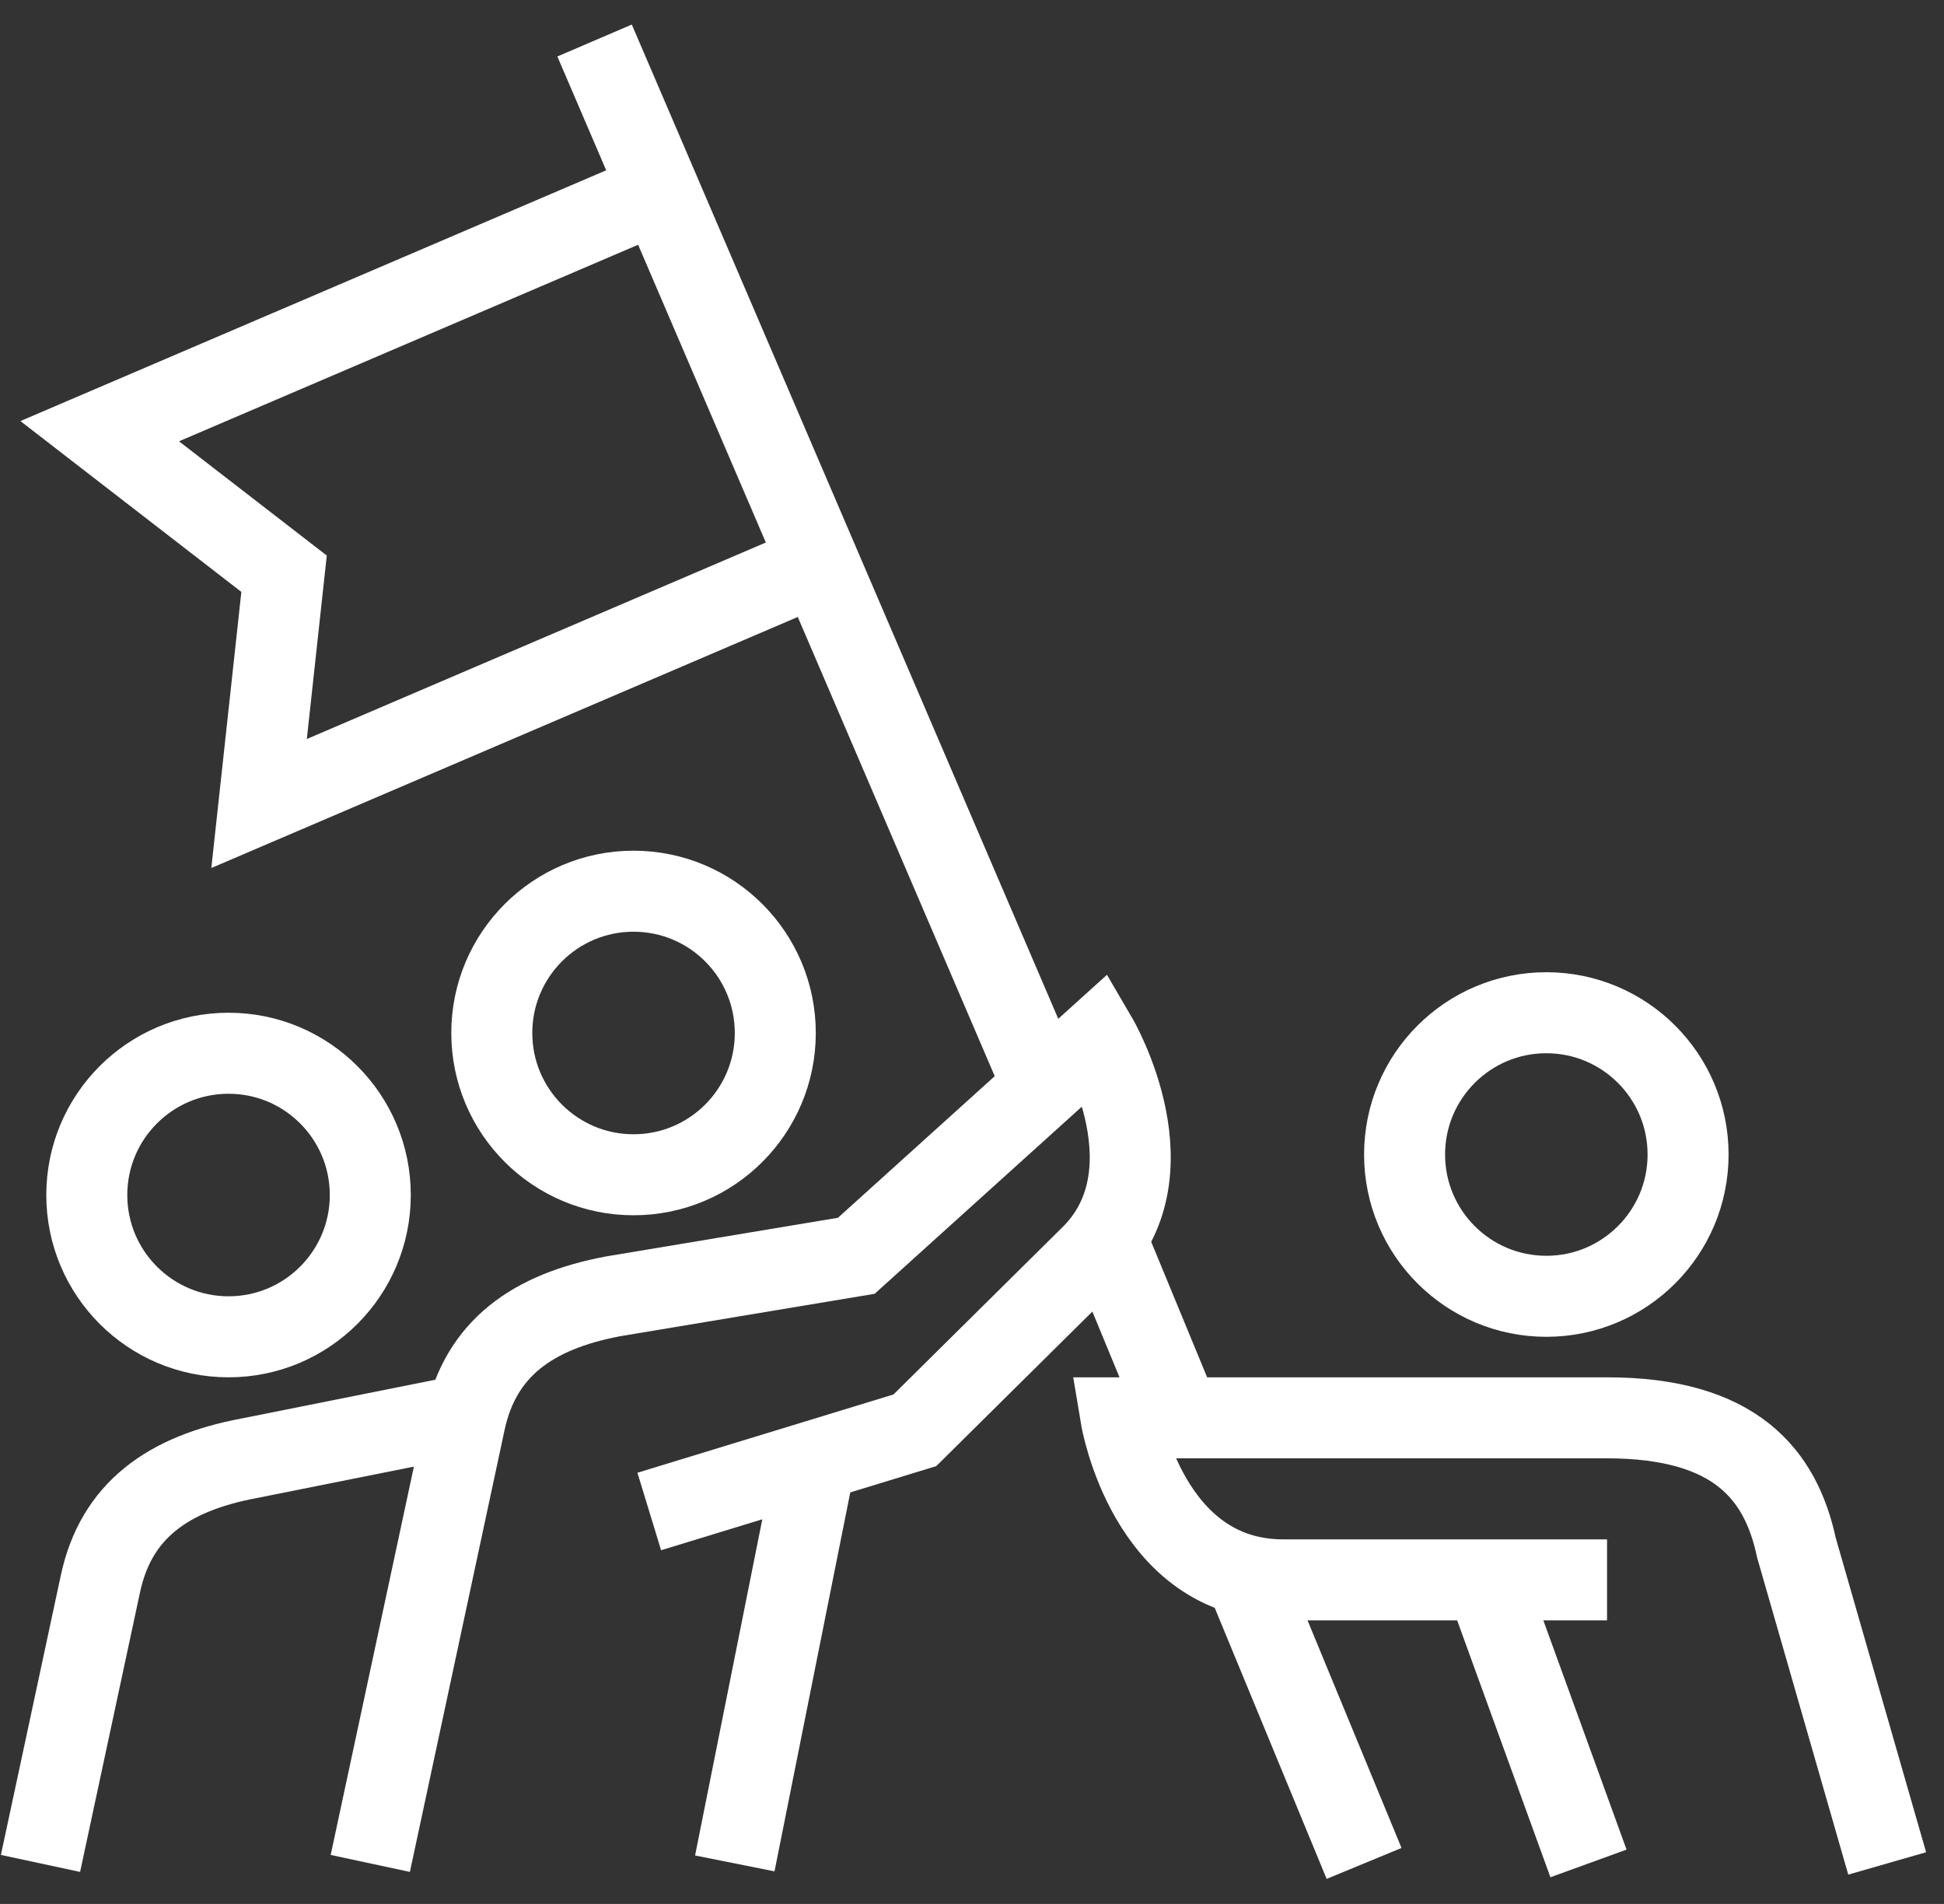
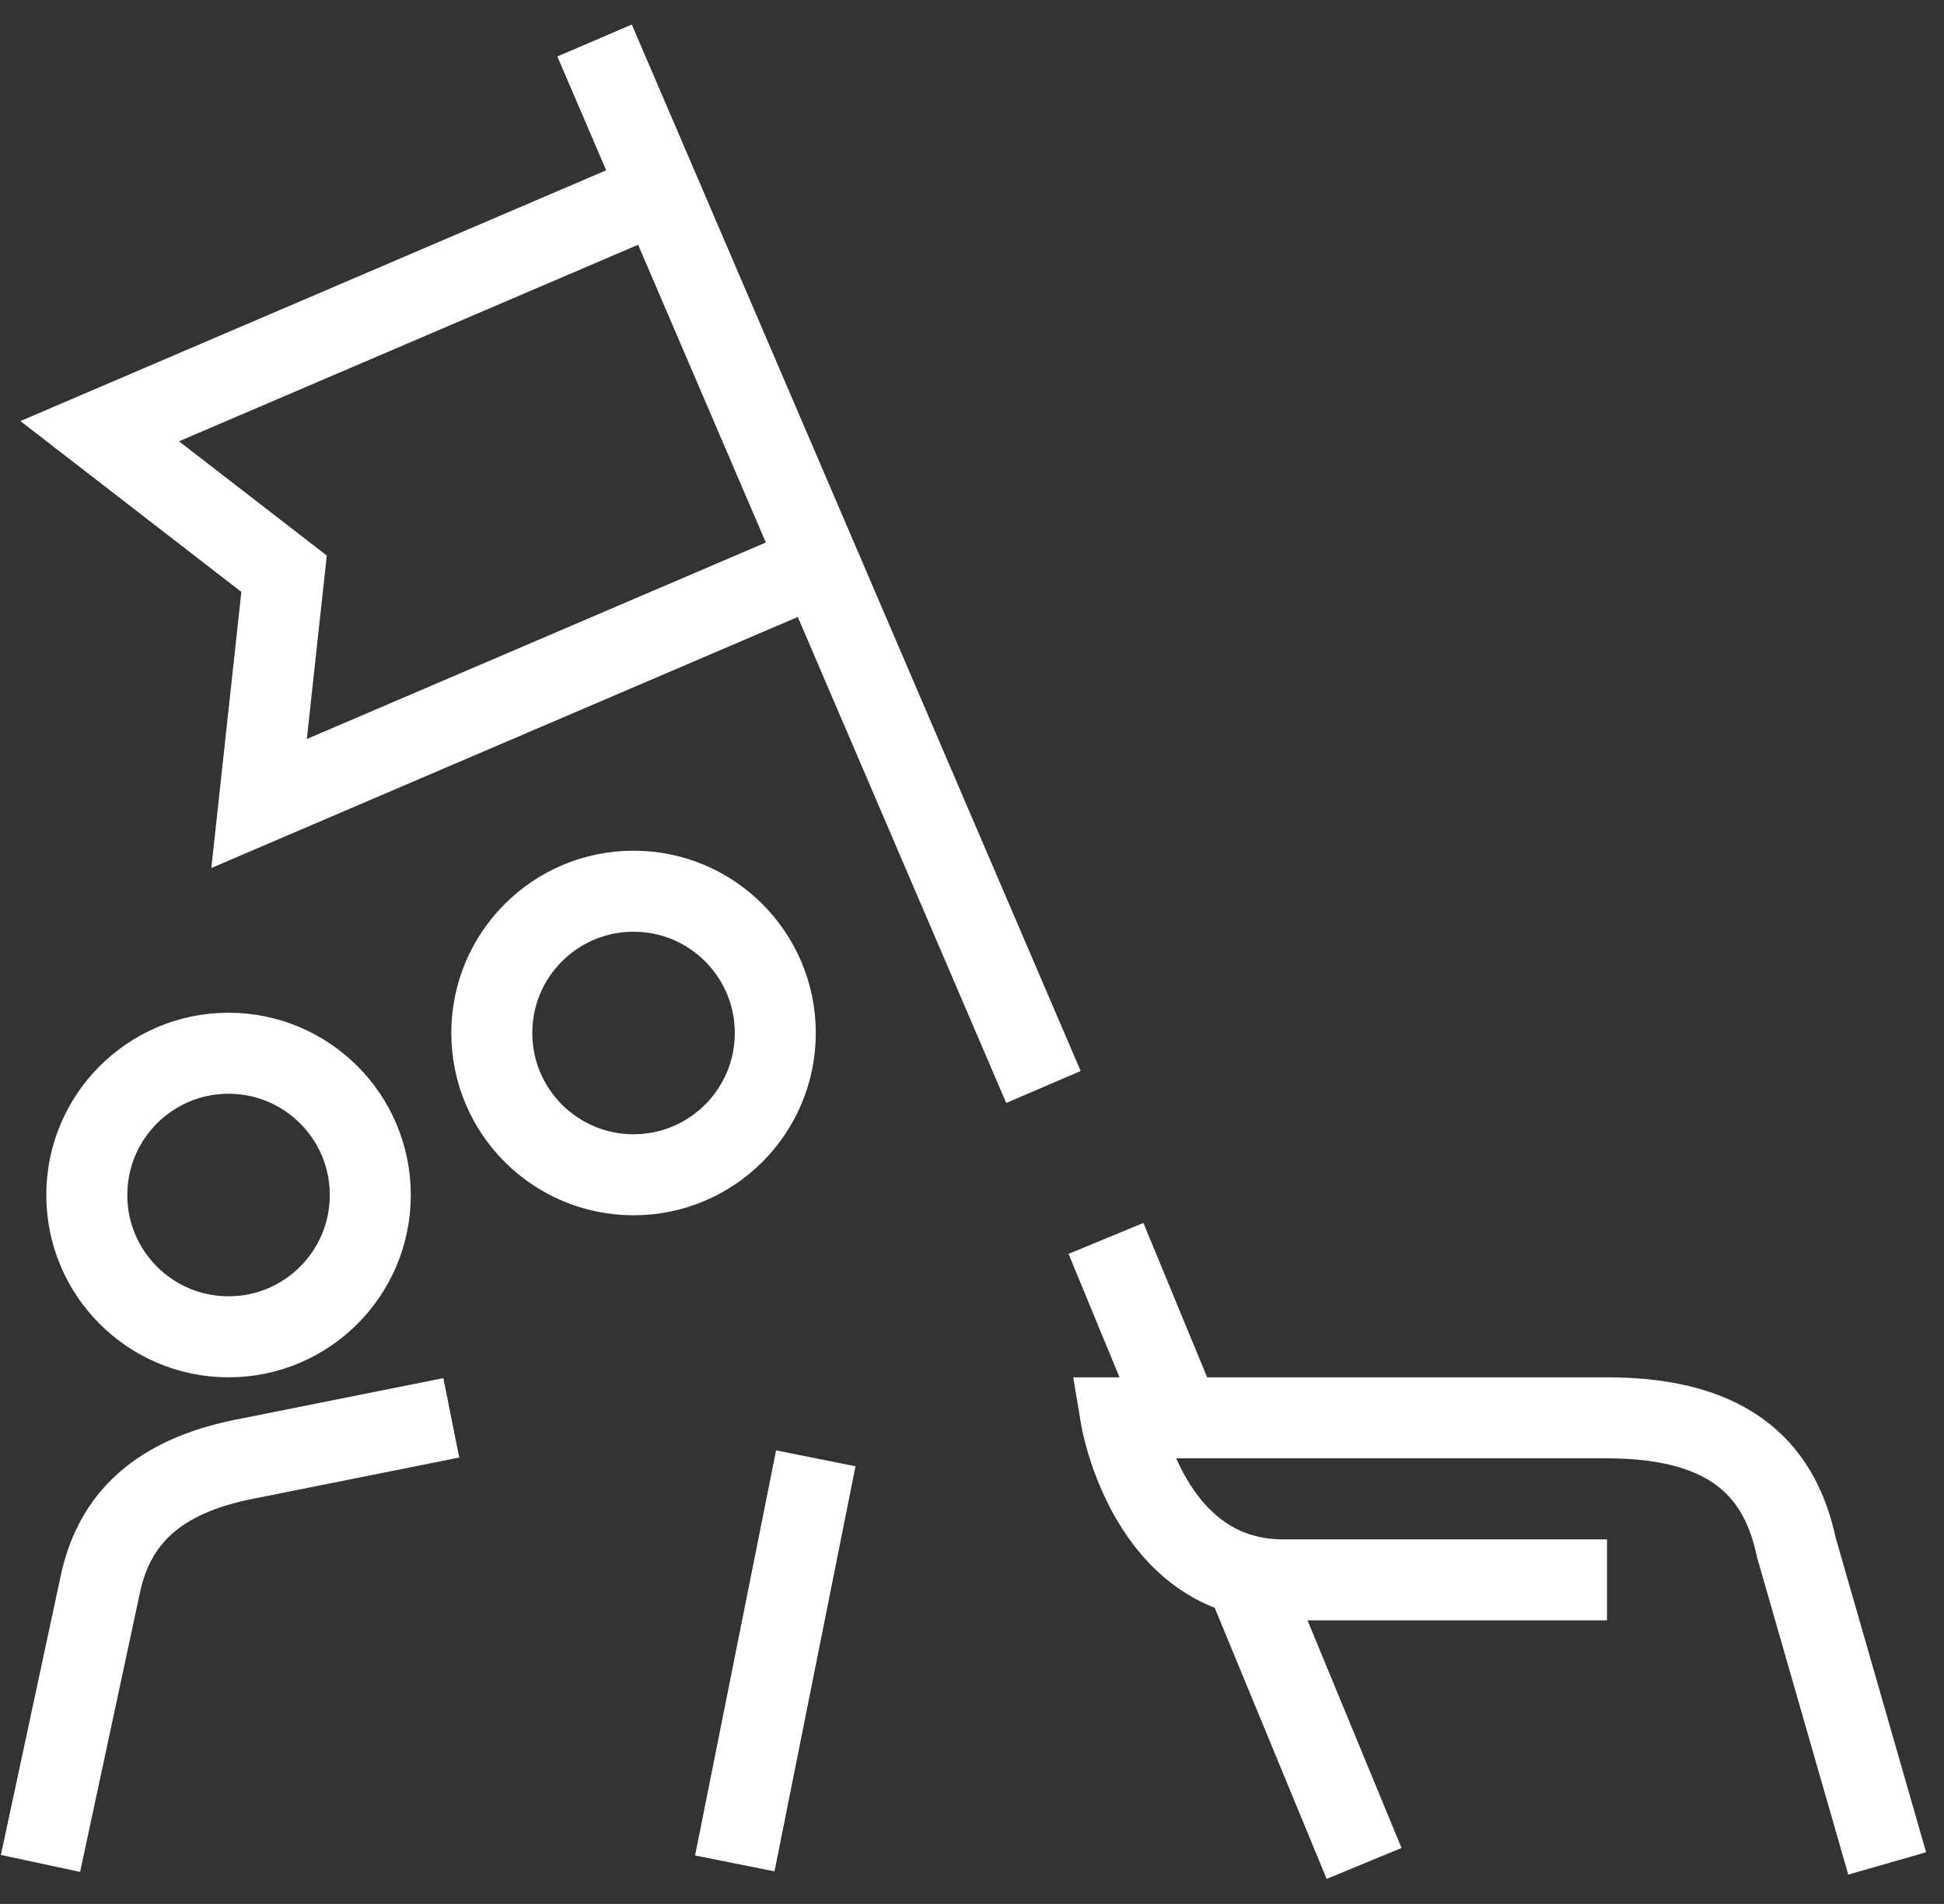
<svg xmlns="http://www.w3.org/2000/svg" width="48px" height="47px" viewBox="0 0 48 47" version="1.1">
  <rect x="0" y="0" width="48" height="47" fill="#333333" stroke="none" />
  <title>Group 25</title>
  <g id="Page-1" stroke="none" stroke-width="1" fill="none" fill-rule="evenodd">
    <g id="Index" transform="translate(-866, -2167)" stroke="#FFFFFF" stroke-width="2">
      <g id="Why" transform="translate(0, 1567)">
        <g id="Group-25" transform="translate(867, 601)">
          <path d="M18.143,24.5 C18.143,26.433 16.576,28 14.643,28 C12.71,28 11.143,26.433 11.143,24.5 C11.143,22.567 12.71,21 14.643,21 C16.576,21 18.143,22.567 18.143,24.5 Z" id="Stroke-1" />
          <path d="M8.143,28.5 C8.143,30.433 6.576,32 4.643,32 C2.71,32 1.143,30.433 1.143,28.5 C1.143,26.567 2.71,25 4.643,25 C6.576,25 8.143,26.567 8.143,28.5 Z" id="Stroke-3" />
-           <path d="M8.143,45 L10.48,34.095 C10.867,32.29 12.143,31.375 14.143,31 L20.143,30 L26.09,24.63 C26.09,24.63 28.062,28 25.879,30.062 L21.589,34.308 L15.031,36.312" id="Stroke-5" />
          <line x1="17.143" y1="45" x2="19.143" y2="35" id="Stroke-7" />
-           <path d="M33.681,27.5 C33.681,29.433 35.248,31 37.181,31 C39.114,31 40.681,29.433 40.681,27.5 C40.681,25.567 39.114,24 37.181,24 C35.248,24 33.681,25.567 33.681,27.5 Z" id="Stroke-9" />
          <path d="M45.597,45 L43.356,37.205 C42.97,35.4 41.847,34 38.68,34 L26.68,34 C26.68,34 27.347,38 30.68,38 L38.68,38" id="Stroke-11" />
-           <line x1="38.222" y1="45" x2="35.68" y2="38" id="Stroke-13" />
          <path d="M-1.99840144e-15,45 L1.48,38.095 C1.867,36.29 3.143,35.375 5.143,35 L10.143,34" id="Stroke-15" />
          <polyline id="Stroke-17" points="15.287 3.727 1.462 9.644 6.014 13.163 5.397 18.835 19.223 12.918" />
          <line x1="24.764" y1="25.833" x2="13.681" y2="0" id="Stroke-19" />
          <line x1="28.134" y1="33.993" x2="26.308" y2="29.571" id="Stroke-21" />
          <line x1="32.681" y1="45" x2="29.792" y2="38.005" id="Stroke-23" />
        </g>
      </g>
    </g>
  </g>
</svg>